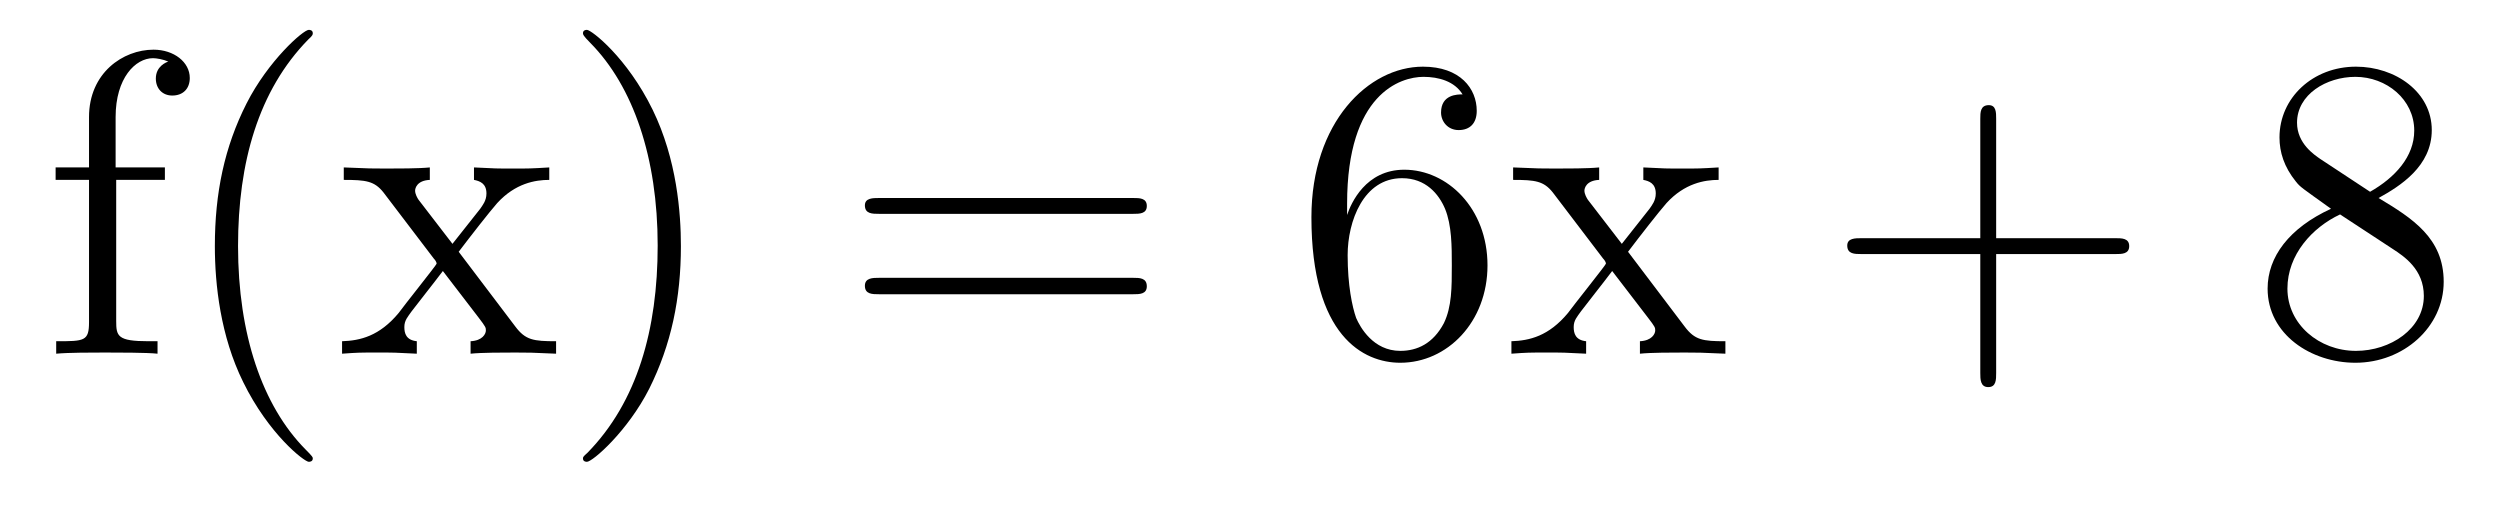
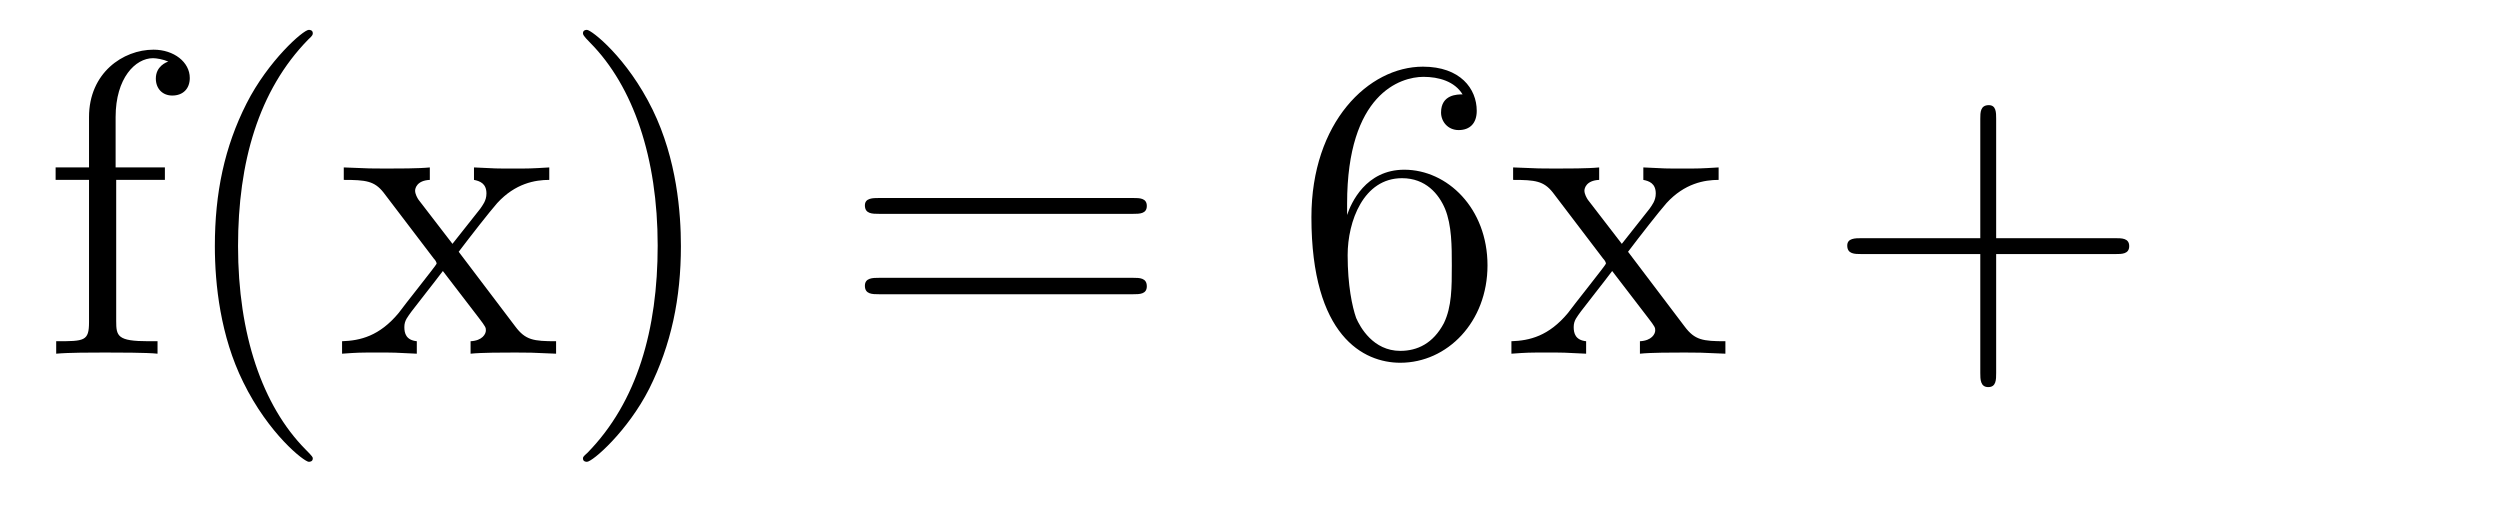
<svg xmlns="http://www.w3.org/2000/svg" height="14pt" version="1.1" viewBox="0 -14 69 14" width="69pt">
  <g id="page1">
    <g transform="matrix(1 0 0 1 -139 650)">
      <path d="M142.207 -659.035H143.551V-659.379H142.191V-660.77C142.191 -661.848 142.738 -662.394 143.223 -662.394C143.316 -662.394 143.504 -662.363 143.645 -662.301C143.598 -662.285 143.301 -662.176 143.301 -661.832C143.301 -661.551 143.488 -661.363 143.754 -661.363C144.051 -661.363 144.238 -661.551 144.238 -661.848C144.238 -662.285 143.801 -662.629 143.238 -662.629C142.395 -662.629 141.457 -661.988 141.457 -660.77V-659.379H140.535V-659.035H141.457V-655.113C141.457 -654.582 141.332 -654.582 140.551 -654.582V-654.238C140.895 -654.27 141.535 -654.27 141.894 -654.27C142.223 -654.27 143.066 -654.27 143.348 -654.238V-654.582H143.098C142.238 -654.582 142.207 -654.723 142.207 -655.145V-659.035ZM147.633 -651.348C147.633 -651.379 147.633 -651.395 147.43 -651.598C146.242 -652.801 145.57 -654.77 145.57 -657.207C145.57 -659.52 146.133 -661.504 147.508 -662.91C147.633 -663.02 147.633 -663.051 147.633 -663.082C147.633 -663.16 147.57 -663.176 147.523 -663.176C147.367 -663.176 146.398 -662.316 145.805 -661.145C145.195 -659.941 144.93 -658.676 144.93 -657.207C144.93 -656.145 145.086 -654.723 145.711 -653.457C146.414 -652.02 147.398 -651.254 147.523 -651.254C147.57 -651.254 147.633 -651.27 147.633 -651.348ZM151.66 -657.051C152.004 -657.504 152.504 -658.145 152.723 -658.395C153.223 -658.941 153.77 -659.035 154.16 -659.035V-659.379C153.645 -659.348 153.613 -659.348 153.16 -659.348C152.707 -659.348 152.676 -659.348 152.082 -659.379V-659.035C152.238 -659.004 152.426 -658.941 152.426 -658.66C152.426 -658.457 152.316 -658.332 152.254 -658.238L151.488 -657.27L150.551 -658.488C150.519 -658.535 150.457 -658.644 150.457 -658.738C150.457 -658.801 150.504 -659.019 150.863 -659.035V-659.379C150.566 -659.348 149.957 -659.348 149.645 -659.348C149.254 -659.348 149.223 -659.348 148.488 -659.379V-659.035C149.098 -659.035 149.332 -659.004 149.582 -658.691L150.973 -656.863C151.004 -656.832 151.051 -656.769 151.051 -656.723C151.051 -656.691 150.113 -655.52 150.004 -655.363C149.473 -654.723 148.941 -654.598 148.441 -654.582V-654.238C148.895 -654.27 148.91 -654.27 149.426 -654.27C149.879 -654.27 149.895 -654.27 150.504 -654.238V-654.582C150.207 -654.613 150.16 -654.801 150.16 -654.973C150.16 -655.16 150.254 -655.254 150.363 -655.41C150.551 -655.66 150.941 -656.145 151.223 -656.52L152.207 -655.238C152.41 -654.973 152.41 -654.957 152.41 -654.879C152.41 -654.785 152.316 -654.598 151.988 -654.582V-654.238C152.301 -654.27 152.879 -654.27 153.223 -654.27C153.613 -654.27 153.629 -654.27 154.348 -654.238V-654.582C153.723 -654.582 153.504 -654.613 153.223 -654.988L151.66 -657.051ZM157.793 -657.207C157.793 -658.113 157.684 -659.598 157.012 -660.973C156.309 -662.41 155.324 -663.176 155.199 -663.176C155.152 -663.176 155.09 -663.16 155.09 -663.082C155.09 -663.051 155.09 -663.02 155.293 -662.816C156.48 -661.613 157.152 -659.645 157.152 -657.223C157.152 -654.91 156.59 -652.91 155.215 -651.504C155.09 -651.395 155.09 -651.379 155.09 -651.348C155.09 -651.27 155.152 -651.254 155.199 -651.254C155.355 -651.254 156.324 -652.098 156.918 -653.27C157.527 -654.488 157.793 -655.77 157.793 -657.207ZM158.992 -654.238" fill-rule="evenodd" />
      <path d="M170.277 -658.098C170.449 -658.098 170.652 -658.098 170.652 -658.316C170.652 -658.535 170.449 -658.535 170.277 -658.535H163.262C163.09 -658.535 162.871 -658.535 162.871 -658.332C162.871 -658.098 163.074 -658.098 163.262 -658.098H170.277ZM170.277 -655.879C170.449 -655.879 170.652 -655.879 170.652 -656.098C170.652 -656.332 170.449 -656.332 170.277 -656.332H163.262C163.09 -656.332 162.871 -656.332 162.871 -656.113C162.871 -655.879 163.074 -655.879 163.262 -655.879H170.277ZM171.348 -654.238" fill-rule="evenodd" />
      <path d="M176.18 -658.379C176.18 -661.41 177.648 -661.879 178.289 -661.879C178.711 -661.879 179.148 -661.754 179.367 -661.395C179.227 -661.395 178.773 -661.395 178.773 -660.894C178.773 -660.645 178.961 -660.41 179.258 -660.41C179.57 -660.41 179.758 -660.598 179.758 -660.941C179.758 -661.551 179.305 -662.16 178.273 -662.16C176.773 -662.16 175.195 -660.629 175.195 -658.004C175.195 -654.723 176.633 -653.988 177.648 -653.988C178.945 -653.988 180.055 -655.113 180.055 -656.676C180.055 -658.254 178.945 -659.316 177.758 -659.316C176.695 -659.316 176.289 -658.395 176.18 -658.066V-658.379ZM177.648 -654.316C176.898 -654.316 176.539 -654.973 176.43 -655.223C176.32 -655.535 176.195 -656.129 176.195 -656.957C176.195 -657.894 176.633 -659.082 177.695 -659.082C178.352 -659.082 178.711 -658.644 178.883 -658.238C179.07 -657.785 179.07 -657.191 179.07 -656.676C179.07 -656.066 179.07 -655.535 178.852 -655.082C178.555 -654.519 178.117 -654.316 177.648 -654.316ZM183.934 -657.051C184.277 -657.504 184.777 -658.145 184.996 -658.395C185.496 -658.941 186.043 -659.035 186.434 -659.035V-659.379C185.918 -659.348 185.887 -659.348 185.434 -659.348C184.98 -659.348 184.949 -659.348 184.356 -659.379V-659.035C184.512 -659.004 184.699 -658.941 184.699 -658.66C184.699 -658.457 184.59 -658.332 184.527 -658.238L183.762 -657.27L182.824 -658.488C182.793 -658.535 182.73 -658.644 182.73 -658.738C182.73 -658.801 182.777 -659.019 183.137 -659.035V-659.379C182.84 -659.348 182.23 -659.348 181.918 -659.348C181.527 -659.348 181.496 -659.348 180.762 -659.379V-659.035C181.371 -659.035 181.605 -659.004 181.855 -658.691L183.246 -656.863C183.277 -656.832 183.324 -656.769 183.324 -656.723C183.324 -656.691 182.387 -655.52 182.277 -655.363C181.746 -654.723 181.215 -654.598 180.715 -654.582V-654.238C181.168 -654.27 181.184 -654.27 181.699 -654.27C182.152 -654.27 182.168 -654.27 182.777 -654.238V-654.582C182.481 -654.613 182.434 -654.801 182.434 -654.973C182.434 -655.16 182.527 -655.254 182.637 -655.41C182.824 -655.66 183.215 -656.145 183.496 -656.52L184.48 -655.238C184.684 -654.973 184.684 -654.957 184.684 -654.879C184.684 -654.785 184.59 -654.598 184.262 -654.582V-654.238C184.574 -654.27 185.152 -654.27 185.496 -654.27C185.887 -654.27 185.902 -654.27 186.621 -654.238V-654.582C185.996 -654.582 185.777 -654.613 185.496 -654.988L183.934 -657.051ZM186.707 -654.238" fill-rule="evenodd" />
      <path d="M194.094 -656.988H197.39C197.562 -656.988 197.766 -656.988 197.766 -657.207S197.562 -657.426 197.39 -657.426H194.094V-660.723C194.094 -660.894 194.094 -661.098 193.891 -661.098C193.656 -661.098 193.656 -660.894 193.656 -660.723V-657.426H190.375C190.203 -657.426 189.984 -657.426 189.984 -657.223C189.984 -656.988 190.188 -656.988 190.375 -656.988H193.656V-653.707C193.656 -653.535 193.656 -653.316 193.876 -653.316C194.094 -653.316 194.094 -653.52 194.094 -653.707V-656.988ZM198.461 -654.238" fill-rule="evenodd" />
-       <path d="M204.648 -658.535C205.242 -658.863 206.117 -659.41 206.117 -660.41C206.117 -661.457 205.117 -662.16 204.024 -662.16C202.836 -662.16 201.914 -661.301 201.914 -660.207C201.914 -659.801 202.039 -659.394 202.367 -658.988C202.492 -658.832 202.508 -658.832 203.336 -658.238C202.18 -657.707 201.586 -656.91 201.586 -656.035C201.586 -654.77 202.789 -653.988 204.008 -653.988C205.336 -653.988 206.446 -654.973 206.446 -656.223C206.446 -657.426 205.586 -657.973 204.648 -658.535ZM203.039 -659.613C202.883 -659.723 202.398 -660.035 202.398 -660.613C202.398 -661.395 203.21 -661.879 204.008 -661.879C204.868 -661.879 205.633 -661.254 205.633 -660.395C205.633 -659.676 205.102 -659.098 204.414 -658.707L203.039 -659.613ZM203.586 -658.082L205.039 -657.129C205.351 -656.926 205.898 -656.566 205.898 -655.832C205.898 -654.926 204.977 -654.316 204.024 -654.316C203.008 -654.316 202.133 -655.051 202.133 -656.035C202.133 -656.973 202.82 -657.723 203.586 -658.082ZM206.981 -654.238" fill-rule="evenodd" />
    </g>
  </g>
</svg>